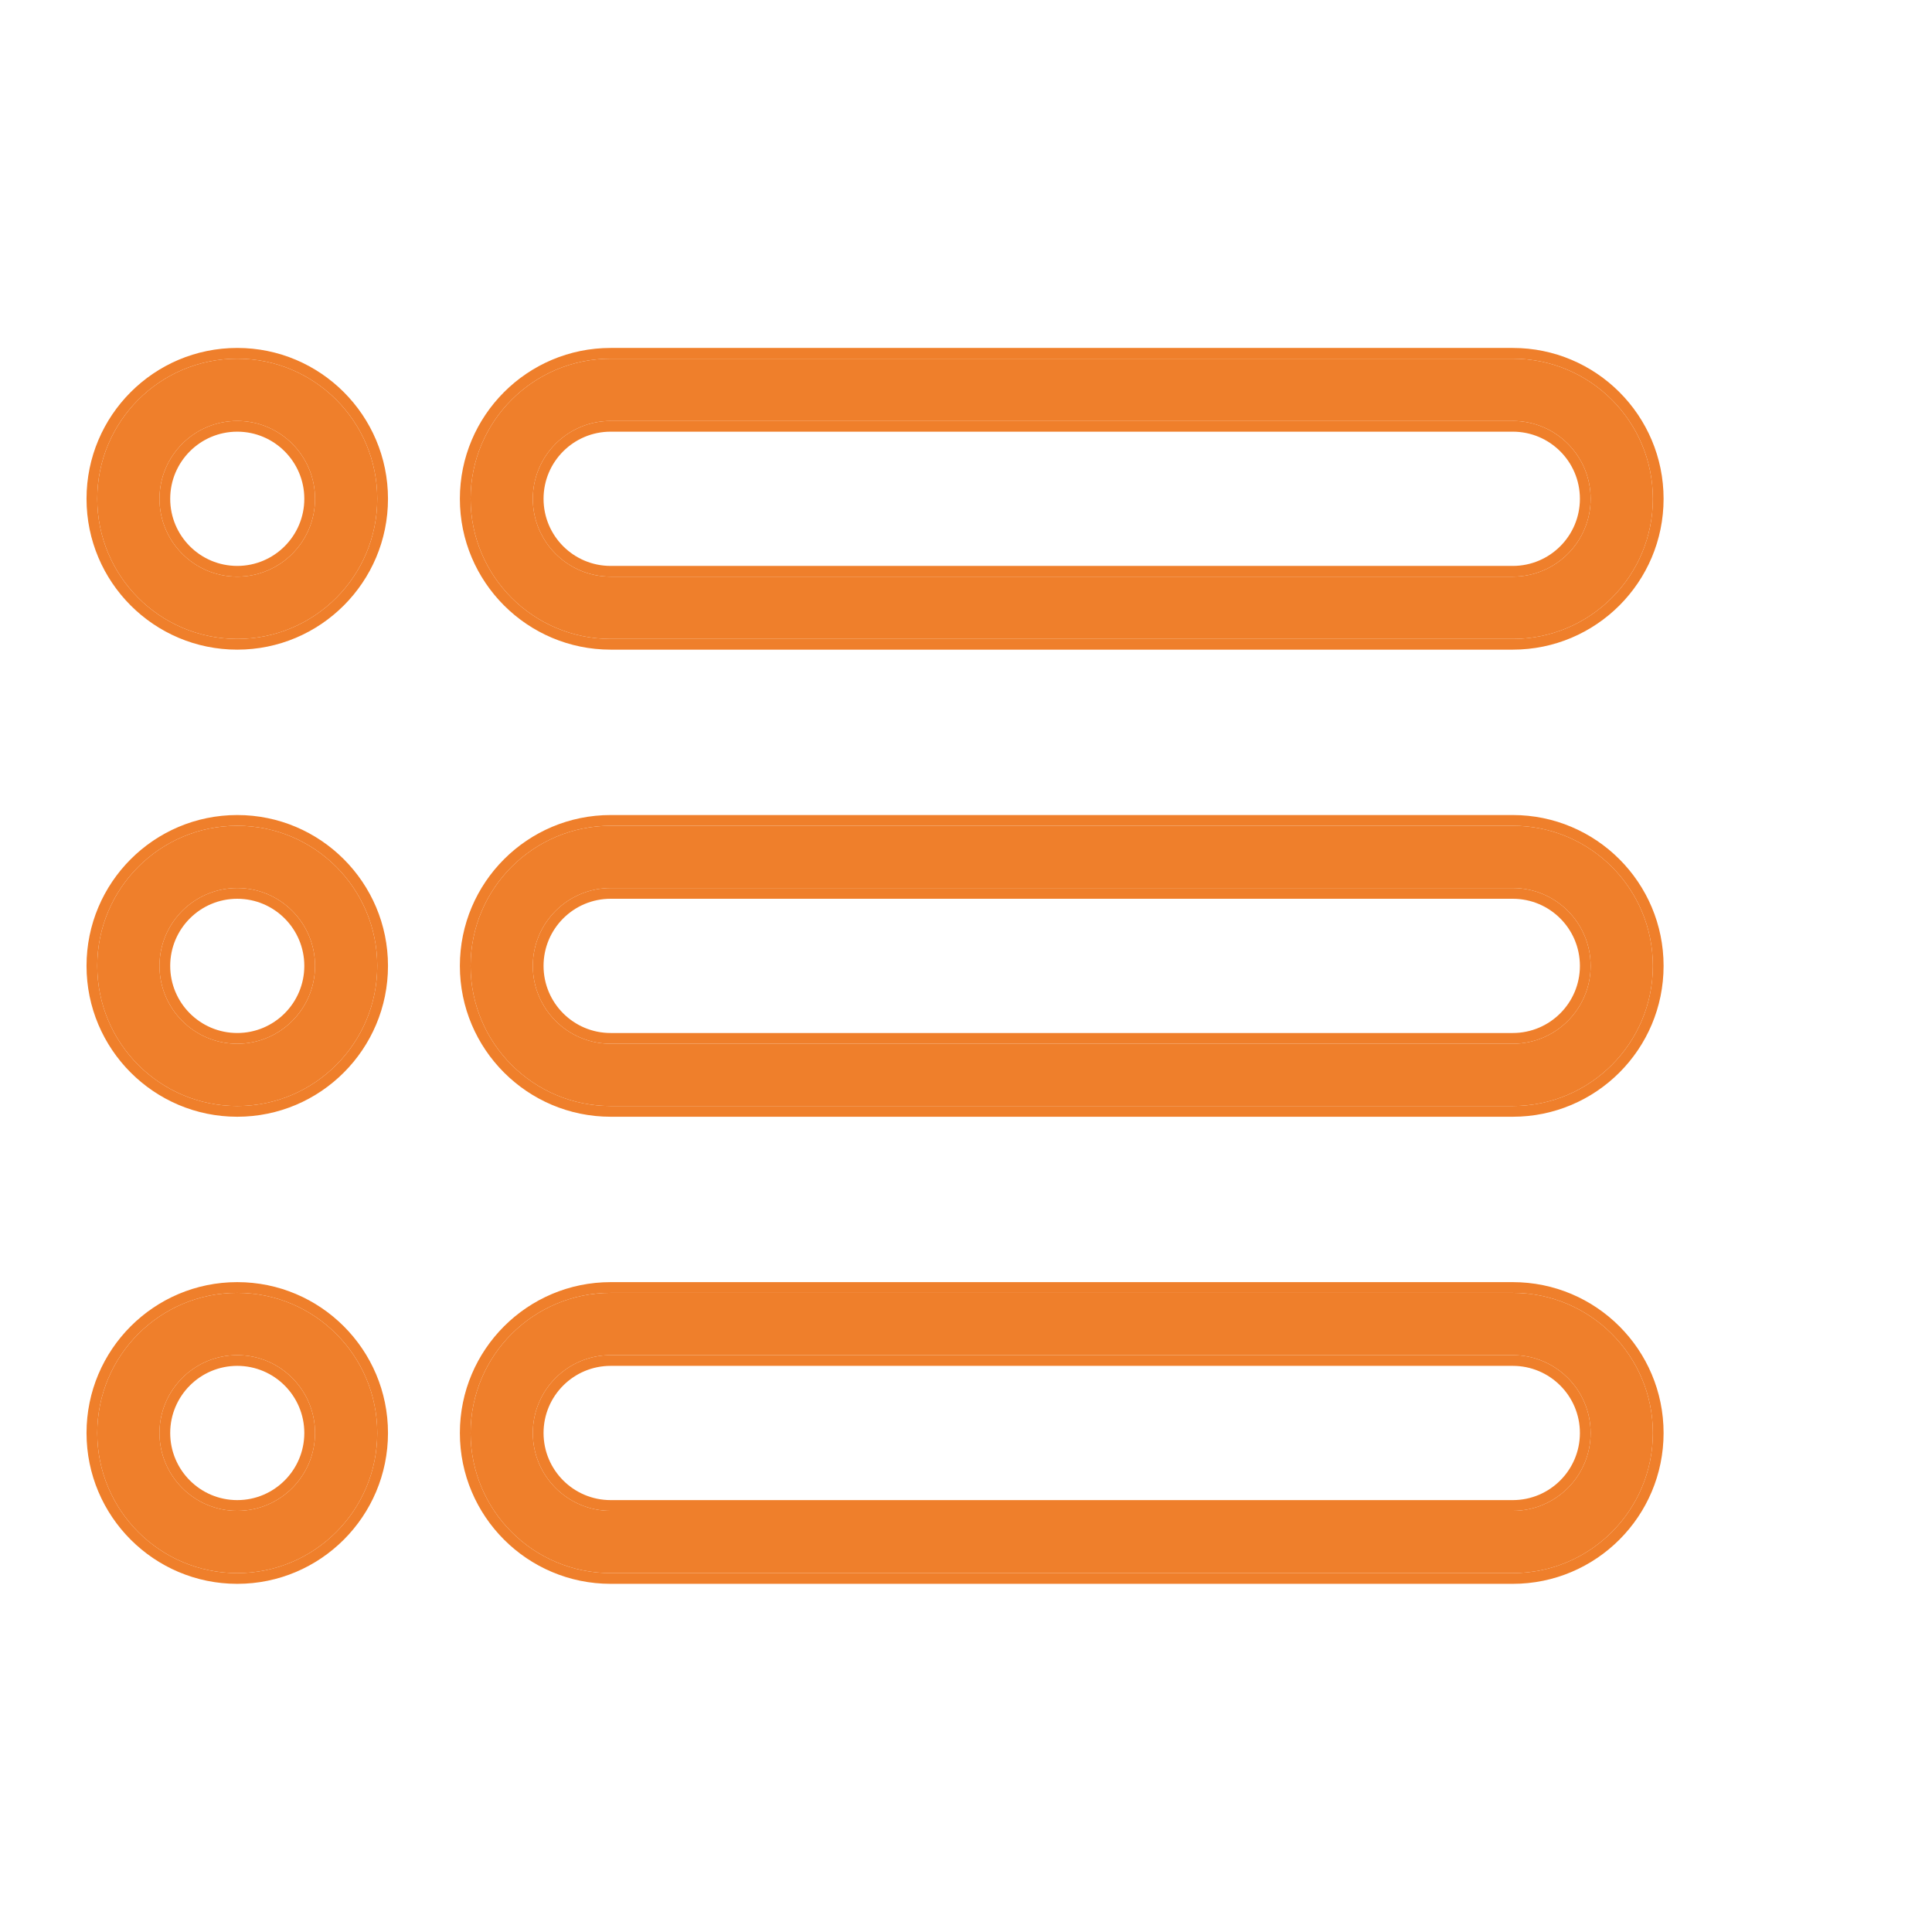
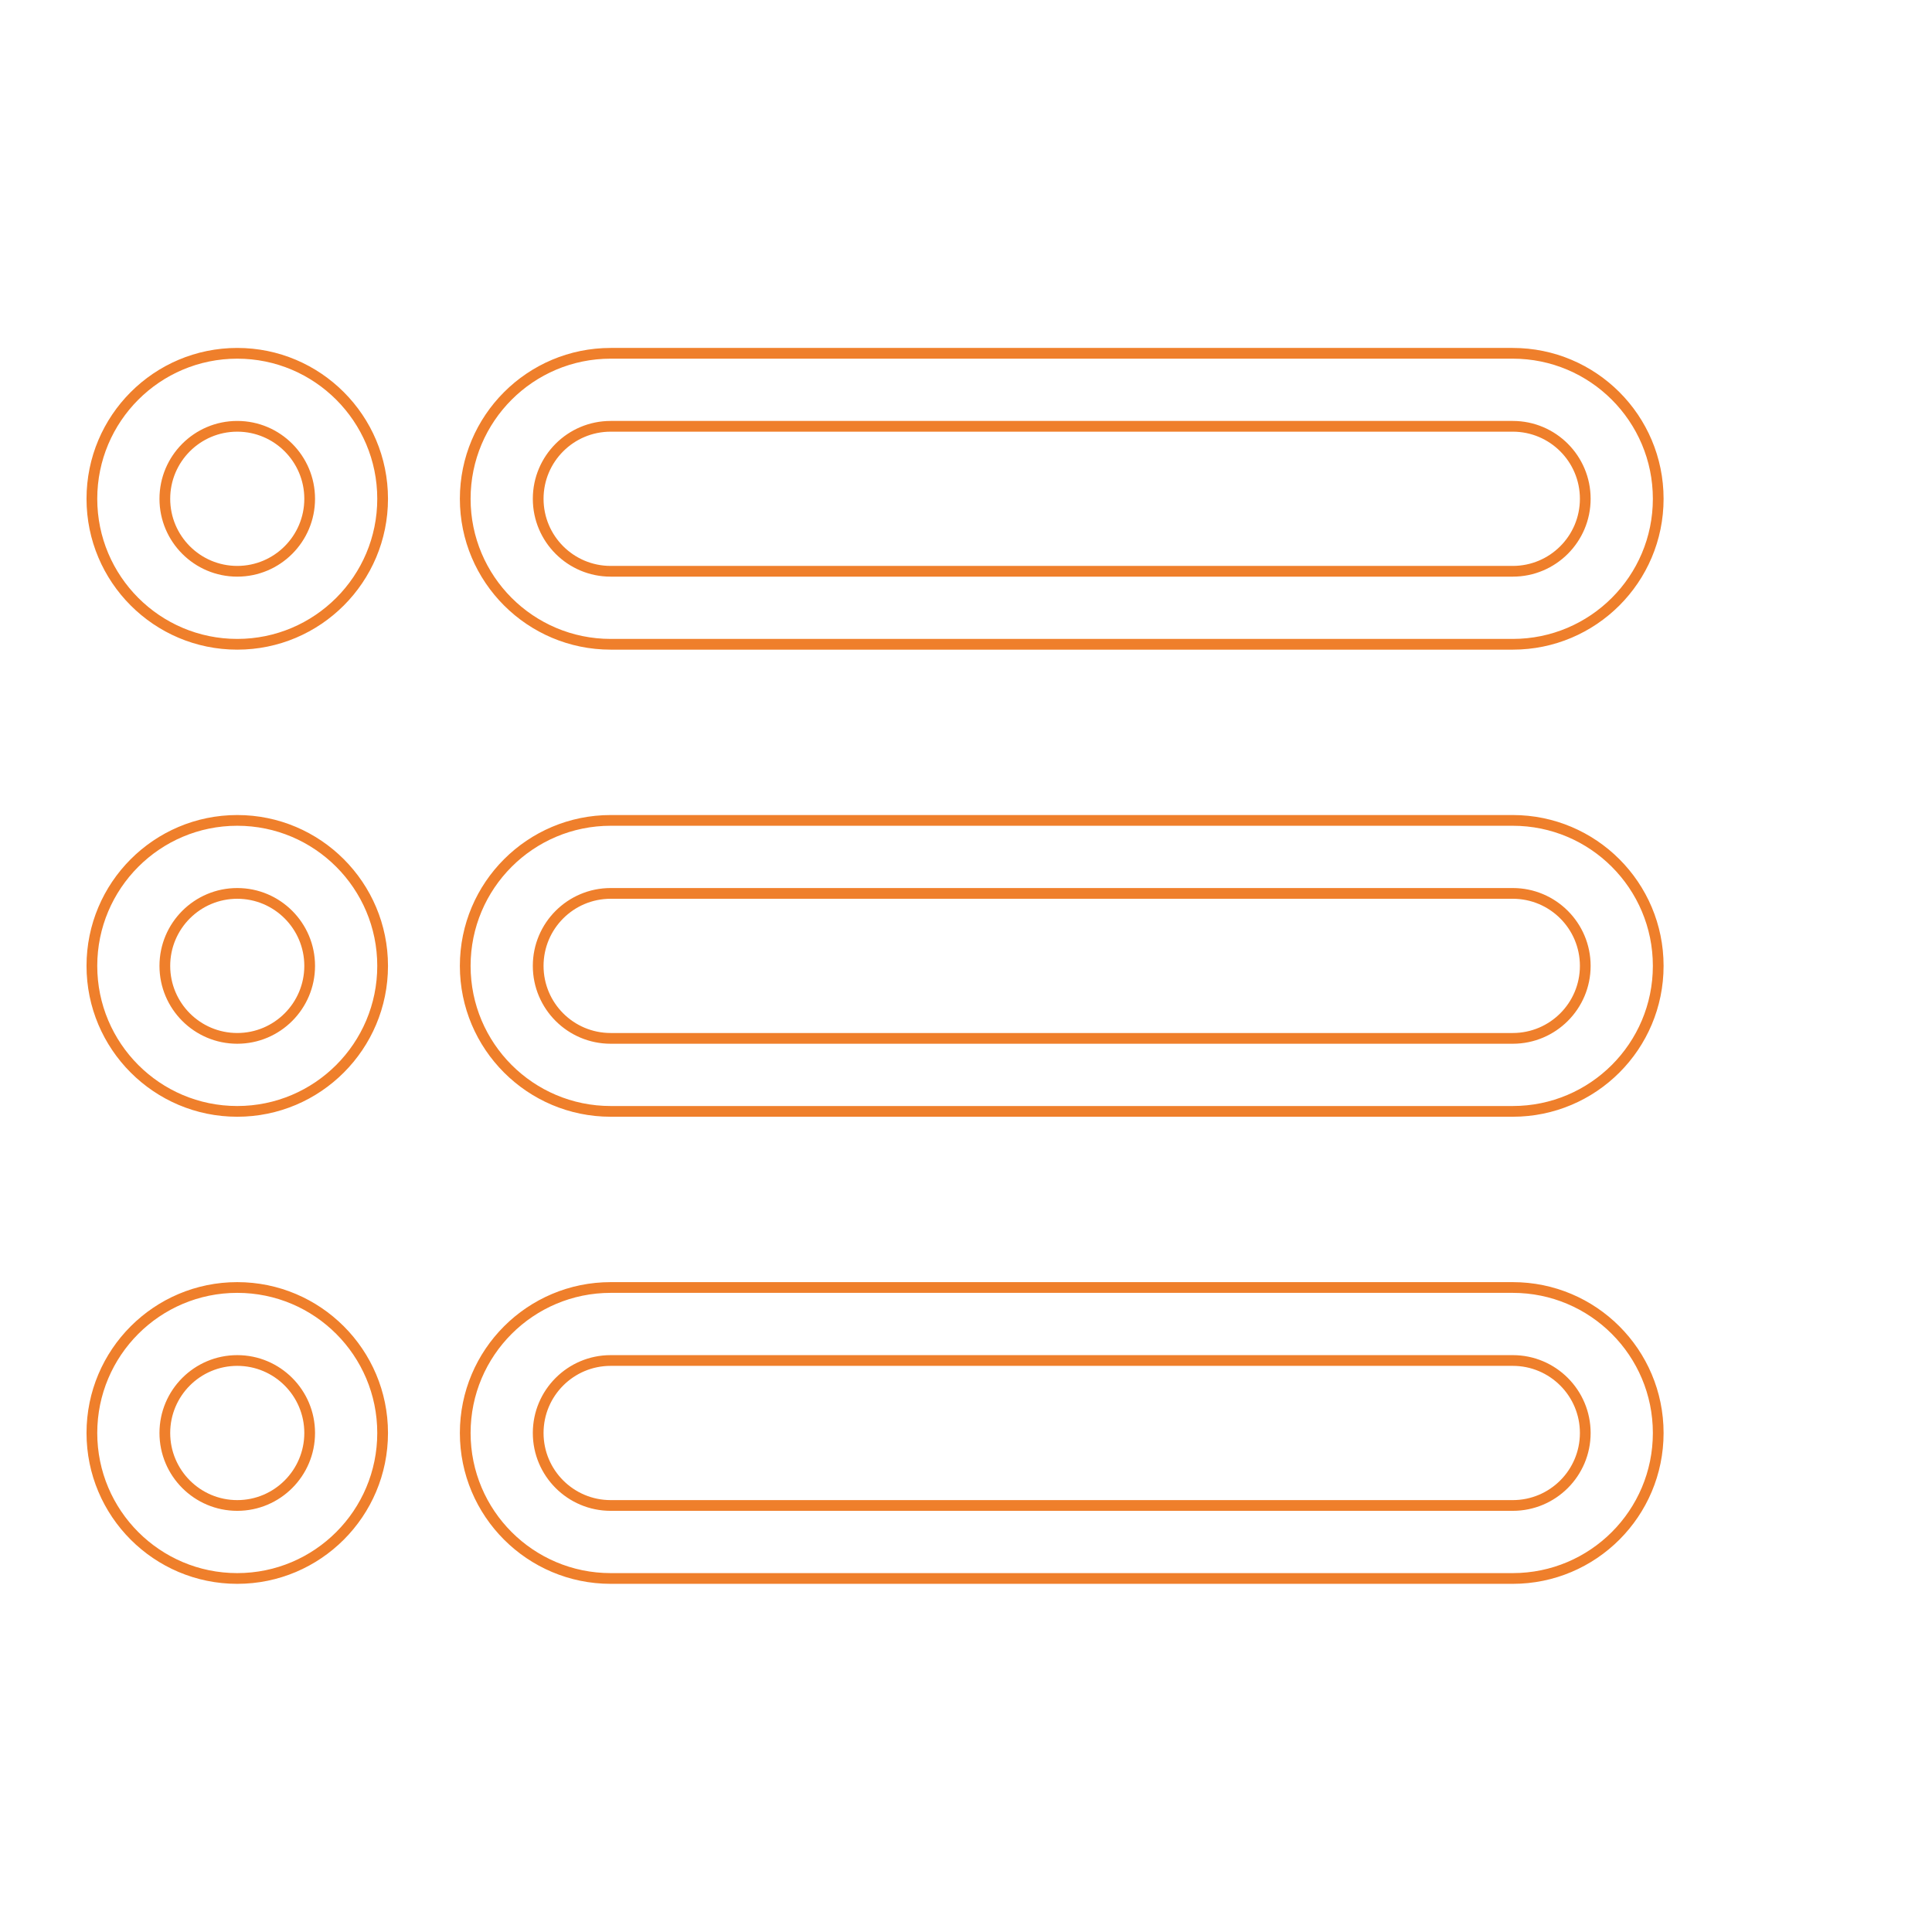
<svg xmlns="http://www.w3.org/2000/svg" width="1965" height="1965" viewBox="0 0 1965 1965" fill="none">
-   <path fill-rule="evenodd" clip-rule="evenodd" d="M98.912 507.315C98.912 428.672 162.665 364.793 241.308 364.793V364.793C319.951 364.793 383.704 428.672 383.704 507.315V507.315C383.704 585.958 319.951 649.837 241.308 649.837V649.837C162.665 649.837 98.912 585.958 98.912 507.315V507.315ZM241.308 428.136C197.617 428.136 162.199 463.624 162.199 507.315V507.315C162.199 551.005 197.617 586.494 241.308 586.494V586.494C284.999 586.494 320.417 551.005 320.417 507.315V507.315C320.417 463.624 284.999 428.136 241.308 428.136V428.136ZM478.635 507.315C478.635 428.602 542.444 364.793 621.157 364.793H1538.57C1617.28 364.793 1681.09 428.602 1681.09 507.315V507.315C1681.09 586.027 1617.28 649.837 1538.57 649.837H621.157C542.444 649.837 478.635 586.027 478.635 507.315V507.315ZM621.101 428.136C577.371 428.136 541.922 463.586 541.922 507.315V507.315C541.922 551.044 577.371 586.494 621.101 586.494H1538.62C1582.35 586.494 1617.8 551.044 1617.8 507.315V507.315C1617.8 463.586 1582.35 428.136 1538.62 428.136H621.101ZM98.912 982.388C98.912 903.745 162.665 839.866 241.308 839.866V839.866C319.951 839.866 383.704 903.745 383.704 982.388V982.388C383.704 1061.03 319.951 1124.91 241.308 1124.91V1124.91C162.665 1124.91 98.912 1061.03 98.912 982.388V982.388ZM241.308 903.209C197.617 903.209 162.199 938.697 162.199 982.388V982.388C162.199 1026.08 197.617 1061.57 241.308 1061.57V1061.57C284.999 1061.57 320.417 1026.08 320.417 982.388V982.388C320.417 938.697 284.999 903.209 241.308 903.209V903.209ZM478.635 982.388C478.635 903.675 542.444 839.866 621.157 839.866H1538.57C1617.28 839.866 1681.09 903.675 1681.09 982.388V982.388C1681.09 1061.1 1617.28 1124.91 1538.57 1124.91H621.157C542.444 1124.91 478.635 1061.1 478.635 982.388V982.388ZM621.101 903.209C577.371 903.209 541.922 938.658 541.922 982.388V982.388C541.922 1026.12 577.371 1061.57 621.101 1061.57H1538.62C1582.35 1061.57 1617.8 1026.12 1617.8 982.388V982.388C1617.8 938.658 1582.35 903.209 1538.62 903.209H621.101ZM98.912 1457.46C98.912 1378.82 162.665 1314.94 241.308 1314.94V1314.94C319.951 1314.94 383.704 1378.82 383.704 1457.46V1457.46C383.704 1536.1 319.951 1599.98 241.308 1599.98V1599.98C162.665 1599.98 98.912 1536.1 98.912 1457.46V1457.46ZM241.308 1378.28C197.617 1378.28 162.199 1413.77 162.199 1457.46V1457.46C162.199 1501.15 197.617 1536.64 241.308 1536.64V1536.64C284.999 1536.64 320.417 1501.15 320.417 1457.46V1457.46C320.417 1413.77 284.999 1378.28 241.308 1378.28V1378.28ZM621.101 1378.28C577.371 1378.28 541.922 1413.73 541.922 1457.46V1457.46C541.922 1501.19 577.371 1536.64 621.101 1536.64H1538.62C1582.35 1536.64 1617.8 1501.19 1617.8 1457.46V1457.46C1617.8 1413.73 1582.35 1378.28 1538.62 1378.28H621.101ZM478.635 1457.46C478.635 1378.75 542.444 1314.94 621.157 1314.94H1538.57C1617.28 1314.94 1681.09 1378.75 1681.09 1457.46V1457.46C1681.09 1536.17 1617.28 1599.98 1538.57 1599.98H621.157C542.444 1599.98 478.635 1536.17 478.635 1457.46V1457.46Z" fill="#EF7F2B" />
  <path fill-rule="evenodd" clip-rule="evenodd" d="M621.1 575.581H1538.62C1576.33 575.581 1606.89 545.017 1606.89 507.314C1606.89 469.611 1576.33 439.047 1538.62 439.047H621.1C583.397 439.047 552.833 469.611 552.833 507.314C552.833 545.017 583.397 575.581 621.1 575.581ZM621.1 1050.65H1538.62C1576.33 1050.65 1606.89 1020.09 1606.89 982.387C1606.89 944.684 1576.33 914.12 1538.62 914.12H621.1C583.397 914.12 552.833 944.684 552.833 982.387C552.833 1020.09 583.397 1050.65 621.1 1050.65ZM621.1 1525.73H1538.62C1576.33 1525.73 1606.89 1495.16 1606.89 1457.46C1606.89 1419.76 1576.33 1389.19 1538.62 1389.19H621.1C583.397 1389.19 552.833 1419.76 552.833 1457.46C552.833 1495.16 583.397 1525.73 621.1 1525.73ZM621.156 353.881H1538.57C1623.31 353.881 1692 422.575 1692 507.314C1692 592.053 1623.31 660.748 1538.57 660.748H621.156C536.417 660.748 467.723 592.053 467.723 507.314C467.723 422.575 536.417 353.881 621.156 353.881ZM621.156 828.954H1538.57C1623.31 828.954 1692 897.648 1692 982.387C1692 1067.13 1623.31 1135.82 1538.57 1135.82H621.156C536.417 1135.82 467.723 1067.13 467.723 982.387C467.723 897.648 536.417 828.954 621.156 828.954ZM621.156 1304.03H1538.57C1623.31 1304.03 1692 1372.72 1692 1457.46C1692 1542.2 1623.31 1610.89 1538.57 1610.89H621.156C536.417 1610.89 467.723 1542.2 467.723 1457.46C467.723 1372.72 536.417 1304.03 621.156 1304.03ZM309.505 1457.46C309.505 1419.78 278.959 1389.19 241.308 1389.19C203.656 1389.19 173.11 1419.78 173.11 1457.46C173.11 1495.14 203.656 1525.73 241.308 1525.73C278.959 1525.73 309.505 1495.14 309.505 1457.46ZM241.308 1610.89C156.626 1610.89 88 1542.12 88 1457.46C88 1372.8 156.626 1304.03 241.308 1304.03C325.989 1304.03 394.615 1372.8 394.615 1457.46C394.615 1542.12 325.989 1610.89 241.308 1610.89ZM309.505 982.387C309.505 944.71 278.959 914.12 241.308 914.12C203.656 914.12 173.11 944.71 173.11 982.387C173.11 1020.06 203.656 1050.65 241.308 1050.65C278.959 1050.65 309.505 1020.06 309.505 982.387ZM241.308 1135.82C156.626 1135.82 88 1067.04 88 982.387C88 897.73 156.626 828.954 241.308 828.954C325.989 828.954 394.615 897.73 394.615 982.387C394.615 1067.04 325.989 1135.82 241.308 1135.82ZM309.505 507.314C309.505 469.637 278.959 439.047 241.308 439.047C203.656 439.047 173.11 469.637 173.11 507.314C173.11 544.991 203.656 575.581 241.308 575.581C278.959 575.581 309.505 544.991 309.505 507.314ZM241.308 660.748C156.626 660.748 88 591.971 88 507.314C88 422.657 156.626 353.881 241.308 353.881C325.989 353.881 394.615 422.657 394.615 507.314C394.615 591.971 325.989 660.748 241.308 660.748ZM241.308 364.792C162.664 364.792 98.912 428.671 98.912 507.314C98.912 585.957 162.664 649.836 241.308 649.836C319.951 649.836 383.703 585.957 383.703 507.314C383.703 428.671 319.951 364.792 241.308 364.792ZM162.199 507.314C162.199 463.624 197.617 428.135 241.308 428.135C284.998 428.135 320.416 463.624 320.416 507.314C320.416 551.005 284.998 586.493 241.308 586.493C197.617 586.493 162.199 551.005 162.199 507.314ZM621.156 364.792C542.443 364.792 478.634 428.602 478.634 507.314C478.634 586.027 542.443 649.836 621.156 649.836H1538.57C1617.28 649.836 1681.09 586.027 1681.09 507.314C1681.09 428.602 1617.28 364.792 1538.57 364.792H621.156ZM541.921 507.314C541.921 463.585 577.371 428.135 621.1 428.135H1538.62C1582.35 428.135 1617.8 463.585 1617.8 507.314C1617.8 551.043 1582.35 586.493 1538.62 586.493H621.1C577.371 586.493 541.921 551.043 541.921 507.314ZM241.308 839.865C162.664 839.865 98.912 903.744 98.912 982.387C98.912 1061.03 162.664 1124.91 241.308 1124.91C319.951 1124.91 383.703 1061.03 383.703 982.387C383.703 903.744 319.951 839.865 241.308 839.865ZM162.199 982.387C162.199 938.696 197.617 903.208 241.308 903.208C284.998 903.208 320.416 938.696 320.416 982.387C320.416 1026.08 284.998 1061.57 241.308 1061.57C197.617 1061.57 162.199 1026.08 162.199 982.387ZM621.156 839.865C542.443 839.865 478.634 903.674 478.634 982.387C478.634 1061.1 542.443 1124.91 621.156 1124.91H1538.57C1617.28 1124.91 1681.09 1061.1 1681.09 982.387C1681.09 903.674 1617.28 839.865 1538.57 839.865H621.156ZM541.921 982.387C541.921 938.658 577.371 903.208 621.1 903.208H1538.62C1582.35 903.208 1617.8 938.658 1617.8 982.387C1617.8 1026.12 1582.35 1061.57 1538.62 1061.57H621.1C577.371 1061.57 541.921 1026.12 541.921 982.387ZM241.308 1314.94C162.664 1314.94 98.912 1378.82 98.912 1457.46C98.912 1536.1 162.664 1599.98 241.308 1599.98C319.951 1599.98 383.703 1536.1 383.703 1457.46C383.703 1378.82 319.951 1314.94 241.308 1314.94ZM162.199 1457.46C162.199 1413.77 197.617 1378.28 241.308 1378.28C284.998 1378.28 320.416 1413.77 320.416 1457.46C320.416 1501.15 284.998 1536.64 241.308 1536.64C197.617 1536.64 162.199 1501.15 162.199 1457.46ZM541.921 1457.46C541.921 1413.73 577.371 1378.28 621.1 1378.28H1538.62C1582.35 1378.28 1617.8 1413.73 1617.8 1457.46C1617.8 1501.19 1582.35 1536.64 1538.62 1536.64H621.1C577.371 1536.64 541.921 1501.19 541.921 1457.46ZM621.156 1314.94C542.443 1314.94 478.634 1378.75 478.634 1457.46C478.634 1536.17 542.443 1599.98 621.156 1599.98H1538.57C1617.28 1599.98 1681.09 1536.17 1681.09 1457.46C1681.09 1378.75 1617.28 1314.94 1538.57 1314.94H621.156Z" fill="#EF7F2B" />
</svg>